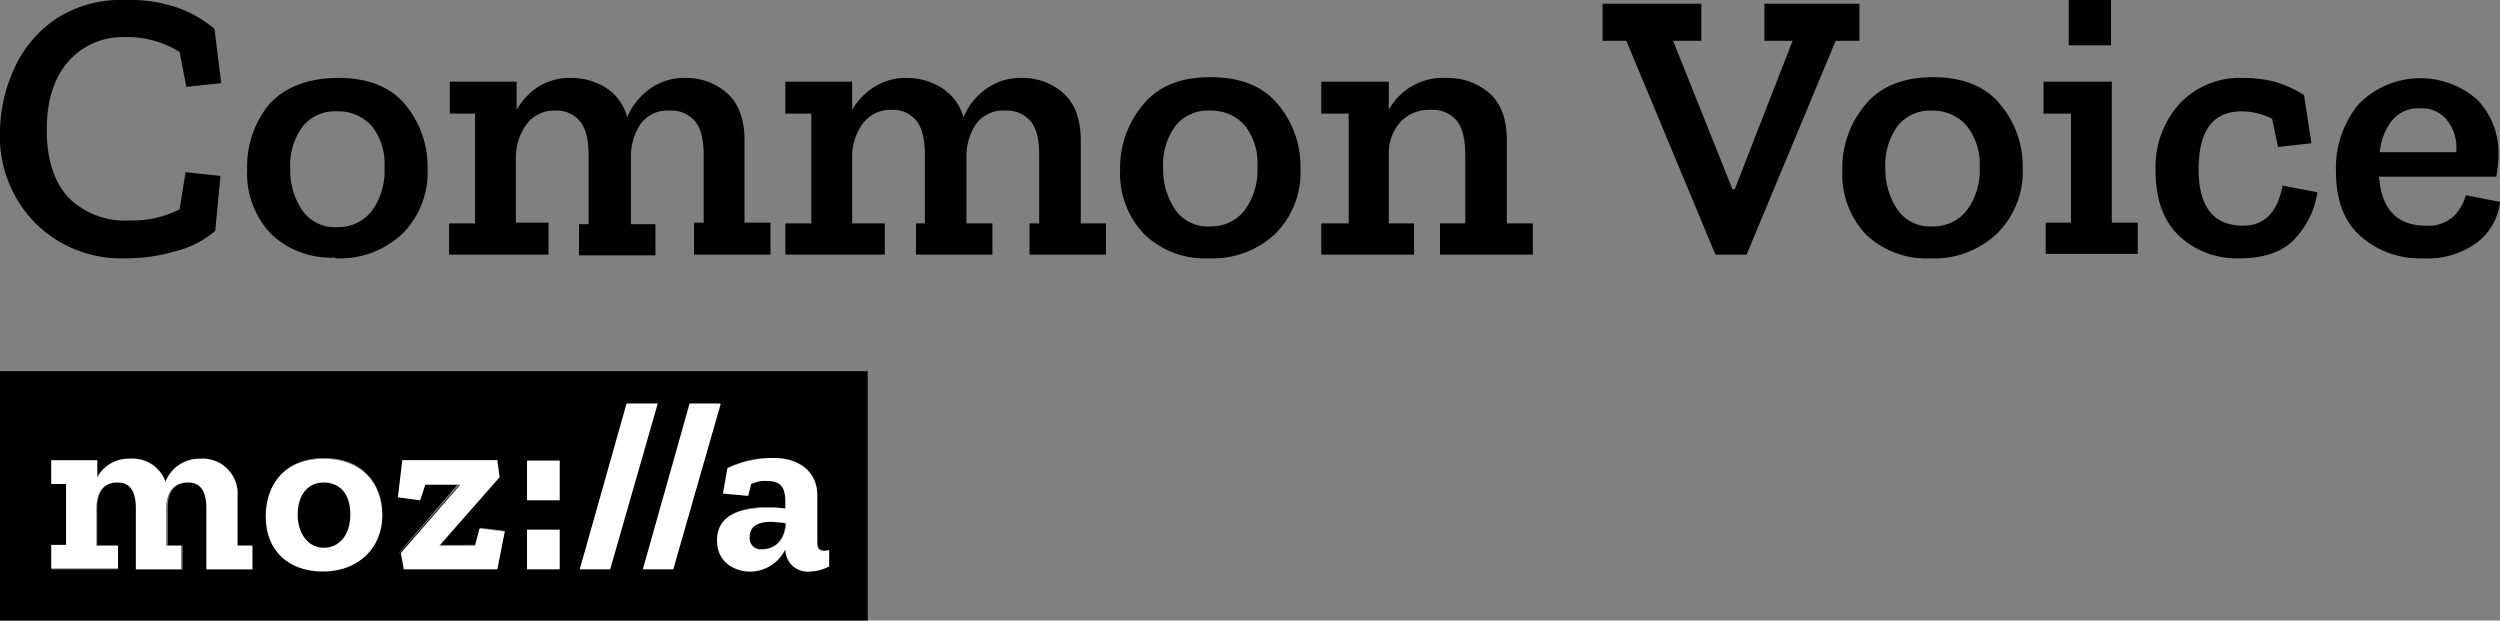
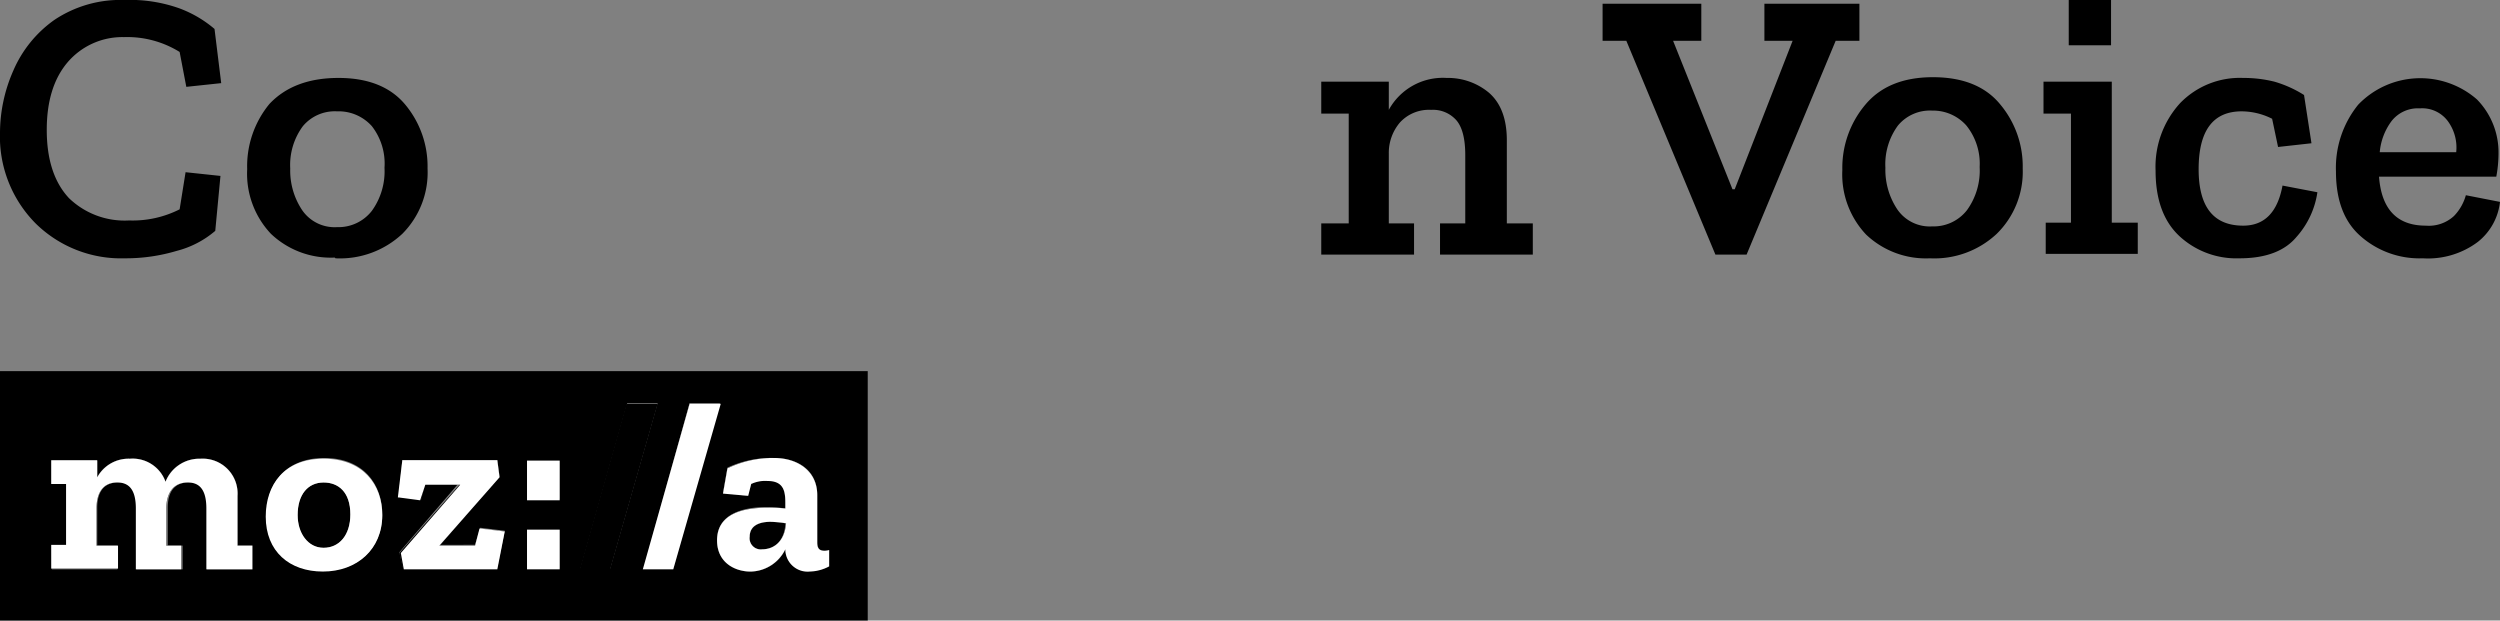
<svg xmlns="http://www.w3.org/2000/svg" viewBox="0 0 336.8 83.6" version="1.1">
  <rect x="0" y="0" width="336.8" height="83.6" fill="#808080" stroke="none" />
  <defs>
    <style>
      .cls-1{fill:none}.cls-2{fill:#fff}
    </style>
  </defs>
  <path class="cls-1" d="M260.3 14.8a5.6 5.6 0 0 0-4.7 2.1 8.8 8.8 0 0 0-1.6 5.7 9.6 9.6 0 0 0 1.6 5.6 5.3 5.3 0 0 0 4.7 2.3 5.7 5.7 0 0 0 4.7-2.2 9.1 9.1 0 0 0 1.7-5.8 8.2 8.2 0 0 0-1.8-5.7 6 6 0 0 0-4.6-2Z" />
  <path class="cls-1" d="M45.4 30.5a5.7 5.7 0 0 0 4.7-2.2 9.1 9.1 0 0 0 1.7-5.8 8.2 8.2 0 0 0-1.8-5.7 6 6 0 0 0-4.7-2 5.6 5.6 0 0 0-4.6 2.1 8.8 8.8 0 0 0-1.6 5.7 9.6 9.6 0 0 0 1.6 5.6 5.3 5.3 0 0 0 4.7 2.3Z" />
  <path class="cls-1" d="M163 14.8a5.6 5.6 0 0 0-4.6 2.1 8.8 8.8 0 0 0-1.7 5.7 9.6 9.6 0 0 0 1.6 5.6 5.3 5.3 0 0 0 4.7 2.3 5.7 5.7 0 0 0 4.7-2.2 9.1 9.1 0 0 0 1.8-5.8 8.2 8.2 0 0 0-1.8-5.7 6 6 0 0 0-4.7-2Z" />
  <path class="cls-1" d="M330 16.5a4.3 4.3 0 0 0-4-1.9 4.5 4.5 0 0 0-3.8 1.7 8.2 8.2 0 0 0-1.6 4h10.3a6 6 0 0 0-1-3.8Z" id="path1501" />
  <path d="M16.9 34.8a23.9 23.9 0 0 0 6.9-1 12.9 12.9 0 0 0 5.2-2.7l.7-7.4-4.7-.5-.8 5a14 14 0 0 1-6.8 1.5 10.8 10.8 0 0 1-8.1-3q-3-3.2-3-9.2 0-5.8 2.8-9.1A9.7 9.7 0 0 1 16.7 5a13.4 13.4 0 0 1 7.5 2l.9 4.7 4.7-.5-.9-7.3a15.6 15.6 0 0 0-4.8-2.8A19.8 19.8 0 0 0 16.8 0a16 16 0 0 0-9.5 2.7 16.2 16.2 0 0 0-5.5 6.8A20.9 20.9 0 0 0 0 17.8a16.6 16.6 0 0 0 4.8 12.3 16.4 16.4 0 0 0 12 4.7Z" id="path1503" />
  <path d="M45.2 34.8a12.3 12.3 0 0 0 9-3.3 11.7 11.7 0 0 0 3.4-8.8 13 13 0 0 0-3-8.6q-3-3.6-9-3.6T36.3 14a13.2 13.2 0 0 0-3 8.8 11.8 11.8 0 0 0 3.2 8.7 11.7 11.7 0 0 0 8.6 3.2ZM40.8 17a5.6 5.6 0 0 1 4.6-2 6 6 0 0 1 4.7 2 8.2 8.2 0 0 1 1.7 5.6 9.1 9.1 0 0 1-1.7 5.8 5.7 5.7 0 0 1-4.7 2.2 5.3 5.3 0 0 1-4.7-2.3 9.6 9.6 0 0 1-1.6-5.6 8.8 8.8 0 0 1 1.7-5.7Z" id="path1505" />
-   <path d="M73.9 30h-4.4V21a7.5 7.5 0 0 1 1.4-4.2 4.6 4.6 0 0 1 4-1.9 4 4 0 0 1 3.2 1.4q1.2 1.4 1.2 4.7v9.2H78v4.2h10.3v-4.2H85V21a7.7 7.7 0 0 1 1.3-4.3 4.5 4.5 0 0 1 4-1.8 4.1 4.1 0 0 1 3.3 1.4q1.2 1.3 1.2 4.7V30h-1.3v4.3h10.3V30h-3.5V18.9q0-4.3-2.4-6.4a8.3 8.3 0 0 0-5.5-2 8 8 0 0 0-4.9 1.5 9 9 0 0 0-3 3.8 6.8 6.8 0 0 0-2.9-4 8.8 8.8 0 0 0-4.7-1.3 7.9 7.9 0 0 0-4.4 1.2 9 9 0 0 0-2.9 3.1V11h-9v4.3H64v14.8h-3.5v4.2h13.4Z" id="path1507" />
-   <path d="M145.6 18.9q0-4.3-2.4-6.4a8.3 8.3 0 0 0-5.6-2 8 8 0 0 0-4.8 1.5 9 9 0 0 0-3 3.8 6.8 6.8 0 0 0-3-4 8.8 8.8 0 0 0-4.6-1.3 7.9 7.9 0 0 0-4.4 1.2 9 9 0 0 0-3 3.1V11h-9v4.3h3.5v14.8h-3.5v4.2h13.4v-4.2h-4.4v-9.2a7.5 7.5 0 0 1 1.4-4.2 4.6 4.6 0 0 1 4-1.9 4 4 0 0 1 3.2 1.4q1.2 1.4 1.2 4.7v9.2h-1.2v4.2h10.3v-4.2h-3.5V21a7.7 7.7 0 0 1 1.3-4.3 4.5 4.5 0 0 1 4-1.8 4.1 4.1 0 0 1 3.3 1.4q1.2 1.3 1.2 4.6v9.2h-1.3v4.2H149v-4.2h-3.4Z" id="path1509" />
-   <path d="M163 10.4q-6 0-9 3.7a13.2 13.2 0 0 0-3.1 8.8 11.8 11.8 0 0 0 3.3 8.7 11.7 11.7 0 0 0 8.6 3.2 12.3 12.3 0 0 0 9-3.3 11.7 11.7 0 0 0 3.4-8.8 13 13 0 0 0-3-8.6q-3-3.7-9.1-3.7Zm4.7 17.9a5.7 5.7 0 0 1-4.7 2.2 5.3 5.3 0 0 1-4.7-2.3 9.6 9.6 0 0 1-1.6-5.6 8.8 8.8 0 0 1 1.7-5.7 5.6 5.6 0 0 1 4.6-2 6 6 0 0 1 4.7 2 8.2 8.2 0 0 1 1.7 5.6 9.1 9.1 0 0 1-1.7 5.8Z" id="path1511" />
  <path d="M203 18.9q0-4.3-2.4-6.4a8.6 8.6 0 0 0-5.7-2 8.3 8.3 0 0 0-7.8 4.3V11H178v4.3h3.7v14.8H178v4.2h12.5v-4.2h-3.4v-9.4a6.3 6.3 0 0 1 1.5-4.2 5.3 5.3 0 0 1 4.2-1.7 4.2 4.2 0 0 1 3.4 1.4q1.2 1.4 1.2 4.7v9.2H194v4.2h12.5v-4.2H203Z" id="path1513" />
  <path id="polygon1515" d="M250.5.5h-12.8v5h3.8l-7.8 20h-.3l-8-20h3.8v-5h-13.3v5h3.2l12 28.8h4.2l12-28.8h3.2z" />
  <path d="M260.4 10.4q-6 0-9.1 3.7a13.2 13.2 0 0 0-3.1 8.8 11.8 11.8 0 0 0 3.2 8.7 11.7 11.7 0 0 0 8.6 3.2 12.3 12.3 0 0 0 9-3.3 11.7 11.7 0 0 0 3.5-8.8 13 13 0 0 0-3-8.6q-3-3.7-9.1-3.7Zm4.6 17.9a5.7 5.7 0 0 1-4.7 2.2 5.3 5.3 0 0 1-4.7-2.3 9.6 9.6 0 0 1-1.6-5.6 8.8 8.8 0 0 1 1.7-5.7 5.6 5.6 0 0 1 4.6-2 6 6 0 0 1 4.6 2 8.2 8.2 0 0 1 1.8 5.6 9.1 9.1 0 0 1-1.7 5.8Z" id="path1517" />
  <path id="polygon1519" d="M284.5 11h-9.2v4.3h3.7V30h-3.4v4.2H288v-4.2h-3.5z" />
  <path id="rect1521" d="M278.7 0h5.7v6.1h-5.7z" />
  <path d="M302.2 30.4q-6 0-6-7.6 0-7.8 5.8-7.8a9.2 9.2 0 0 1 4.1 1l.8 3.8 4.5-.5-1-6.5a15.5 15.5 0 0 0-4-1.8 17.1 17.1 0 0 0-4.2-.5 11.2 11.2 0 0 0-8.5 3.4 12.7 12.7 0 0 0-3.3 9.1q0 5.8 3.2 8.8a11.3 11.3 0 0 0 8.1 3q5.3 0 7.7-2.9a11.5 11.5 0 0 0 2.8-6l-4.7-.9q-1 5.4-5.3 5.4Z" id="path1523" />
  <path d="M332.2 26.3a6.5 6.5 0 0 1-1.6 2.8 5 5 0 0 1-3.8 1.3q-5.8 0-6.3-6.6h15.8a17 17 0 0 0 .3-3.1 10.2 10.2 0 0 0-2.9-7.3 11.6 11.6 0 0 0-16 .7 13.5 13.5 0 0 0-3 9q0 5.8 3.3 8.7a12 12 0 0 0 8.4 3 11.2 11.2 0 0 0 7.4-2.2 8 8 0 0 0 3-5.4Zm-10-10a4.5 4.5 0 0 1 3.8-1.7 4.3 4.3 0 0 1 3.9 1.9 6 6 0 0 1 1 4h-10.3a8.2 8.2 0 0 1 1.6-4.2Z" id="path1525" />
  <path d="M101 72.3a1.5 1.5 0 0 0 1.7 1.7c1.5 0 3-1 3.1-3.5a15.4 15.4 0 0 0-2-.2c-1.5 0-2.8.5-2.8 2Z" id="path1527" />
  <path d="M43.6 73.8c2.1 0 3.6-1.7 3.6-4.5 0-3-1.6-4.3-3.6-4.3-2.1 0-3.5 1.6-3.5 4.3 0 2.6 1.2 4.5 3.5 4.5Z" id="path1529" />
  <path d="M0 83.6h116.9V50H0ZM98 63a14 14 0 0 1 6.3-1.3c3.1 0 5.8 1.6 5.8 5V73c0 .9.3 1.2 1 1.2a2.2 2.2 0 0 0 .6-.1v2.2a5.7 5.7 0 0 1-2.6.6 3 3 0 0 1-3.3-2.9 5.3 5.3 0 0 1-4.7 3c-2 0-4.5-1.2-4.5-4.2 0-3.6 3.5-4.5 6.8-4.5a19.1 19.1 0 0 1 2.4.2V68c0-1.5 0-3.3-2.4-3.3a4.5 4.5 0 0 0-2.2.5l-.5 1.6-3.3-.4Zm-1-8.7-6.3 22.3h-4l6.2-22.3Zm-12.5 0h4.1l-6.4 22.3h-4ZM71 62h4.4v5.2H71Zm0 9.3h4.4v5.3H71Zm-16.8-9.3H67l.3 2.2-8 9.2H64l.7-2.3 3.3.4-1 5H54.3l-.5-2.1 8-9.3h-4.5l-.6 2.3-3-.3Zm-10.5-.3c5.2 0 7.8 3.5 7.8 7.6 0 4.7-3.4 7.6-8 7.6-4.5 0-7.6-2.7-7.6-7.4 0-4.3 2.5-7.8 7.8-7.8ZM6.9 73.5h2v-8.3h-2v-3.1h6.2v2.2a4.8 4.8 0 0 1 4.4-2.5 4.7 4.7 0 0 1 4.8 3.1 4.9 4.9 0 0 1 4.7-3.1 4.7 4.7 0 0 1 5 5v6.7h2v3.2h-6.1v-8.2c0-2.6-.8-3.5-2.5-3.5-2 0-2.8 1.4-2.8 3.4v5.1h2v3.2h-6.2v-8.2c0-2.6-.9-3.5-2.5-3.5-2 0-2.8 1.4-2.8 3.4v5.1h2.7v3.2H7Z" id="path1531" />
  <path id="polygon1533" d="m90.7 76.7 6.4-22.3h-4.2l-6.3 22.3h4.1z" />
  <path id="polygon1535" class="cls-2" style="fill:#fff" d="m90.7 76.7 6.4-22.3h-4.2l-6.3 22.3Z" />
-   <path d="M43.5 77c4.6 0 8-3 8-7.6 0-4.1-2.6-7.6-7.9-7.6s-7.8 3.5-7.8 7.8c0 4.7 3.2 7.4 7.7 7.4Zm.1-12c2 0 3.6 1.3 3.6 4.3 0 2.8-1.5 4.5-3.6 4.5s-3.5-2-3.5-4.4c0-2.8 1.4-4.4 3.5-4.4Z" id="path1537" />
  <path class="cls-2" d="M43.5 77c4.6 0 8-3 8-7.6 0-4.1-2.6-7.6-7.9-7.6s-7.8 3.5-7.8 7.8c0 4.7 3.2 7.4 7.7 7.4Zm.1-12c2 0 3.6 1.3 3.6 4.3 0 2.8-1.5 4.5-3.6 4.5s-3.5-2-3.5-4.4c0-2.8 1.4-4.4 3.5-4.4Z" id="path1539" />
  <path d="M15.9 73.5H13v-5c0-2 .8-3.5 2.8-3.5 1.6 0 2.5 1 2.5 3.5v8.2h6.1v-3.2h-2v-5c0-2 .9-3.5 2.9-3.5 1.6 0 2.5 1 2.5 3.5v8.2H34v-3.2h-2v-6.7a4.7 4.7 0 0 0-5-5 4.9 4.9 0 0 0-4.7 3.1 4.7 4.7 0 0 0-4.8-3.1 4.8 4.8 0 0 0-4.4 2.5V62H6.9v3.2h2v8.2h-2v3.2h9Z" id="path1541" />
  <path class="cls-2" d="M15.9 73.5H13v-5c0-2 .8-3.5 2.8-3.5 1.6 0 2.5 1 2.5 3.5v8.2h6.1v-3.2h-2v-5c0-2 .9-3.5 2.9-3.5 1.6 0 2.5 1 2.5 3.5v8.2H34v-3.2h-2v-6.7a4.7 4.7 0 0 0-5-5 4.9 4.9 0 0 0-4.7 3.1 4.7 4.7 0 0 0-4.8-3.1 4.8 4.8 0 0 0-4.4 2.5V62H6.9v3.2h2v8.2h-2v3.2h9Z" id="path1543" />
  <path id="polygon1545" d="M57.3 65.3h4.6l-8.1 9.2.5 2.2H67l.9-5.1-3.3-.3-.6 2.2h-4.8l8.1-9.2-.3-2.2H54.2l-.5 5.1 3 .3.6-2.2z" />
  <path id="polygon1547" class="cls-2" style="fill:#fff" d="M57.3 65.3H62l-8 9.2.4 2.2H67l1-5.1-3.4-.4-.6 2.3h-4.8l8.1-9.2L67 62H54.2l-.6 5 3 .4z" />
  <path id="rect1549" d="M71 71.4h4.4v5.3H71z" />
  <path class="cls-2" id="rect1551" d="M71 71.4h4.4v5.3H71z" />
  <path id="polygon1553" d="M88.6 54.4h-4.2l-6.3 22.3h4.1l6.4-22.3z" />
-   <path id="polygon1555" class="cls-2" style="fill:#fff" d="M88.6 54.4h-4.2l-6.3 22.3h4.1z" />
  <path id="rect1557" d="M71 62.1h4.4v5.3H71z" />
  <path class="cls-2" id="rect1559" d="M71 62.1h4.4v5.3H71z" />
  <path d="M101.2 65.2a4.5 4.5 0 0 1 2.2-.4c2.4 0 2.4 1.7 2.4 3.2v.5a19.1 19.1 0 0 0-2.4-.1c-3.3 0-6.8.8-6.8 4.4 0 3 2.4 4.2 4.5 4.2a5.3 5.3 0 0 0 4.7-3 3 3 0 0 0 3.3 3 5.7 5.7 0 0 0 2.6-.7v-2.2a2.2 2.2 0 0 1-.6.1c-.7 0-1-.3-1-1.1v-6.4c0-3.3-2.7-5-5.8-5a14 14 0 0 0-6.3 1.4l-.6 3.4 3.4.3Zm1.5 8.8a1.5 1.5 0 0 1-1.7-1.7c0-1.5 1.3-2 2.8-2a15.4 15.4 0 0 1 2.1.2c-.2 2.5-1.7 3.5-3.2 3.5Z" id="path1561" />
  <path class="cls-2" d="M101.2 65.2a4.5 4.5 0 0 1 2.2-.4c2.4 0 2.4 1.7 2.4 3.2v.5a19.1 19.1 0 0 0-2.4-.1c-3.3 0-6.8.8-6.8 4.4 0 3 2.4 4.2 4.5 4.2a5.3 5.3 0 0 0 4.7-3 3 3 0 0 0 3.3 3 5.7 5.7 0 0 0 2.6-.7v-2.2a2.2 2.2 0 0 1-.6.1c-.7 0-1-.3-1-1.1v-6.4c0-3.3-2.7-5-5.8-5a14 14 0 0 0-6.3 1.4l-.6 3.4 3.4.3Zm1.5 8.8a1.5 1.5 0 0 1-1.7-1.7c0-1.5 1.3-2 2.8-2a15.4 15.4 0 0 1 2.1.2c-.2 2.5-1.7 3.5-3.2 3.5Z" id="path1563" />
</svg>